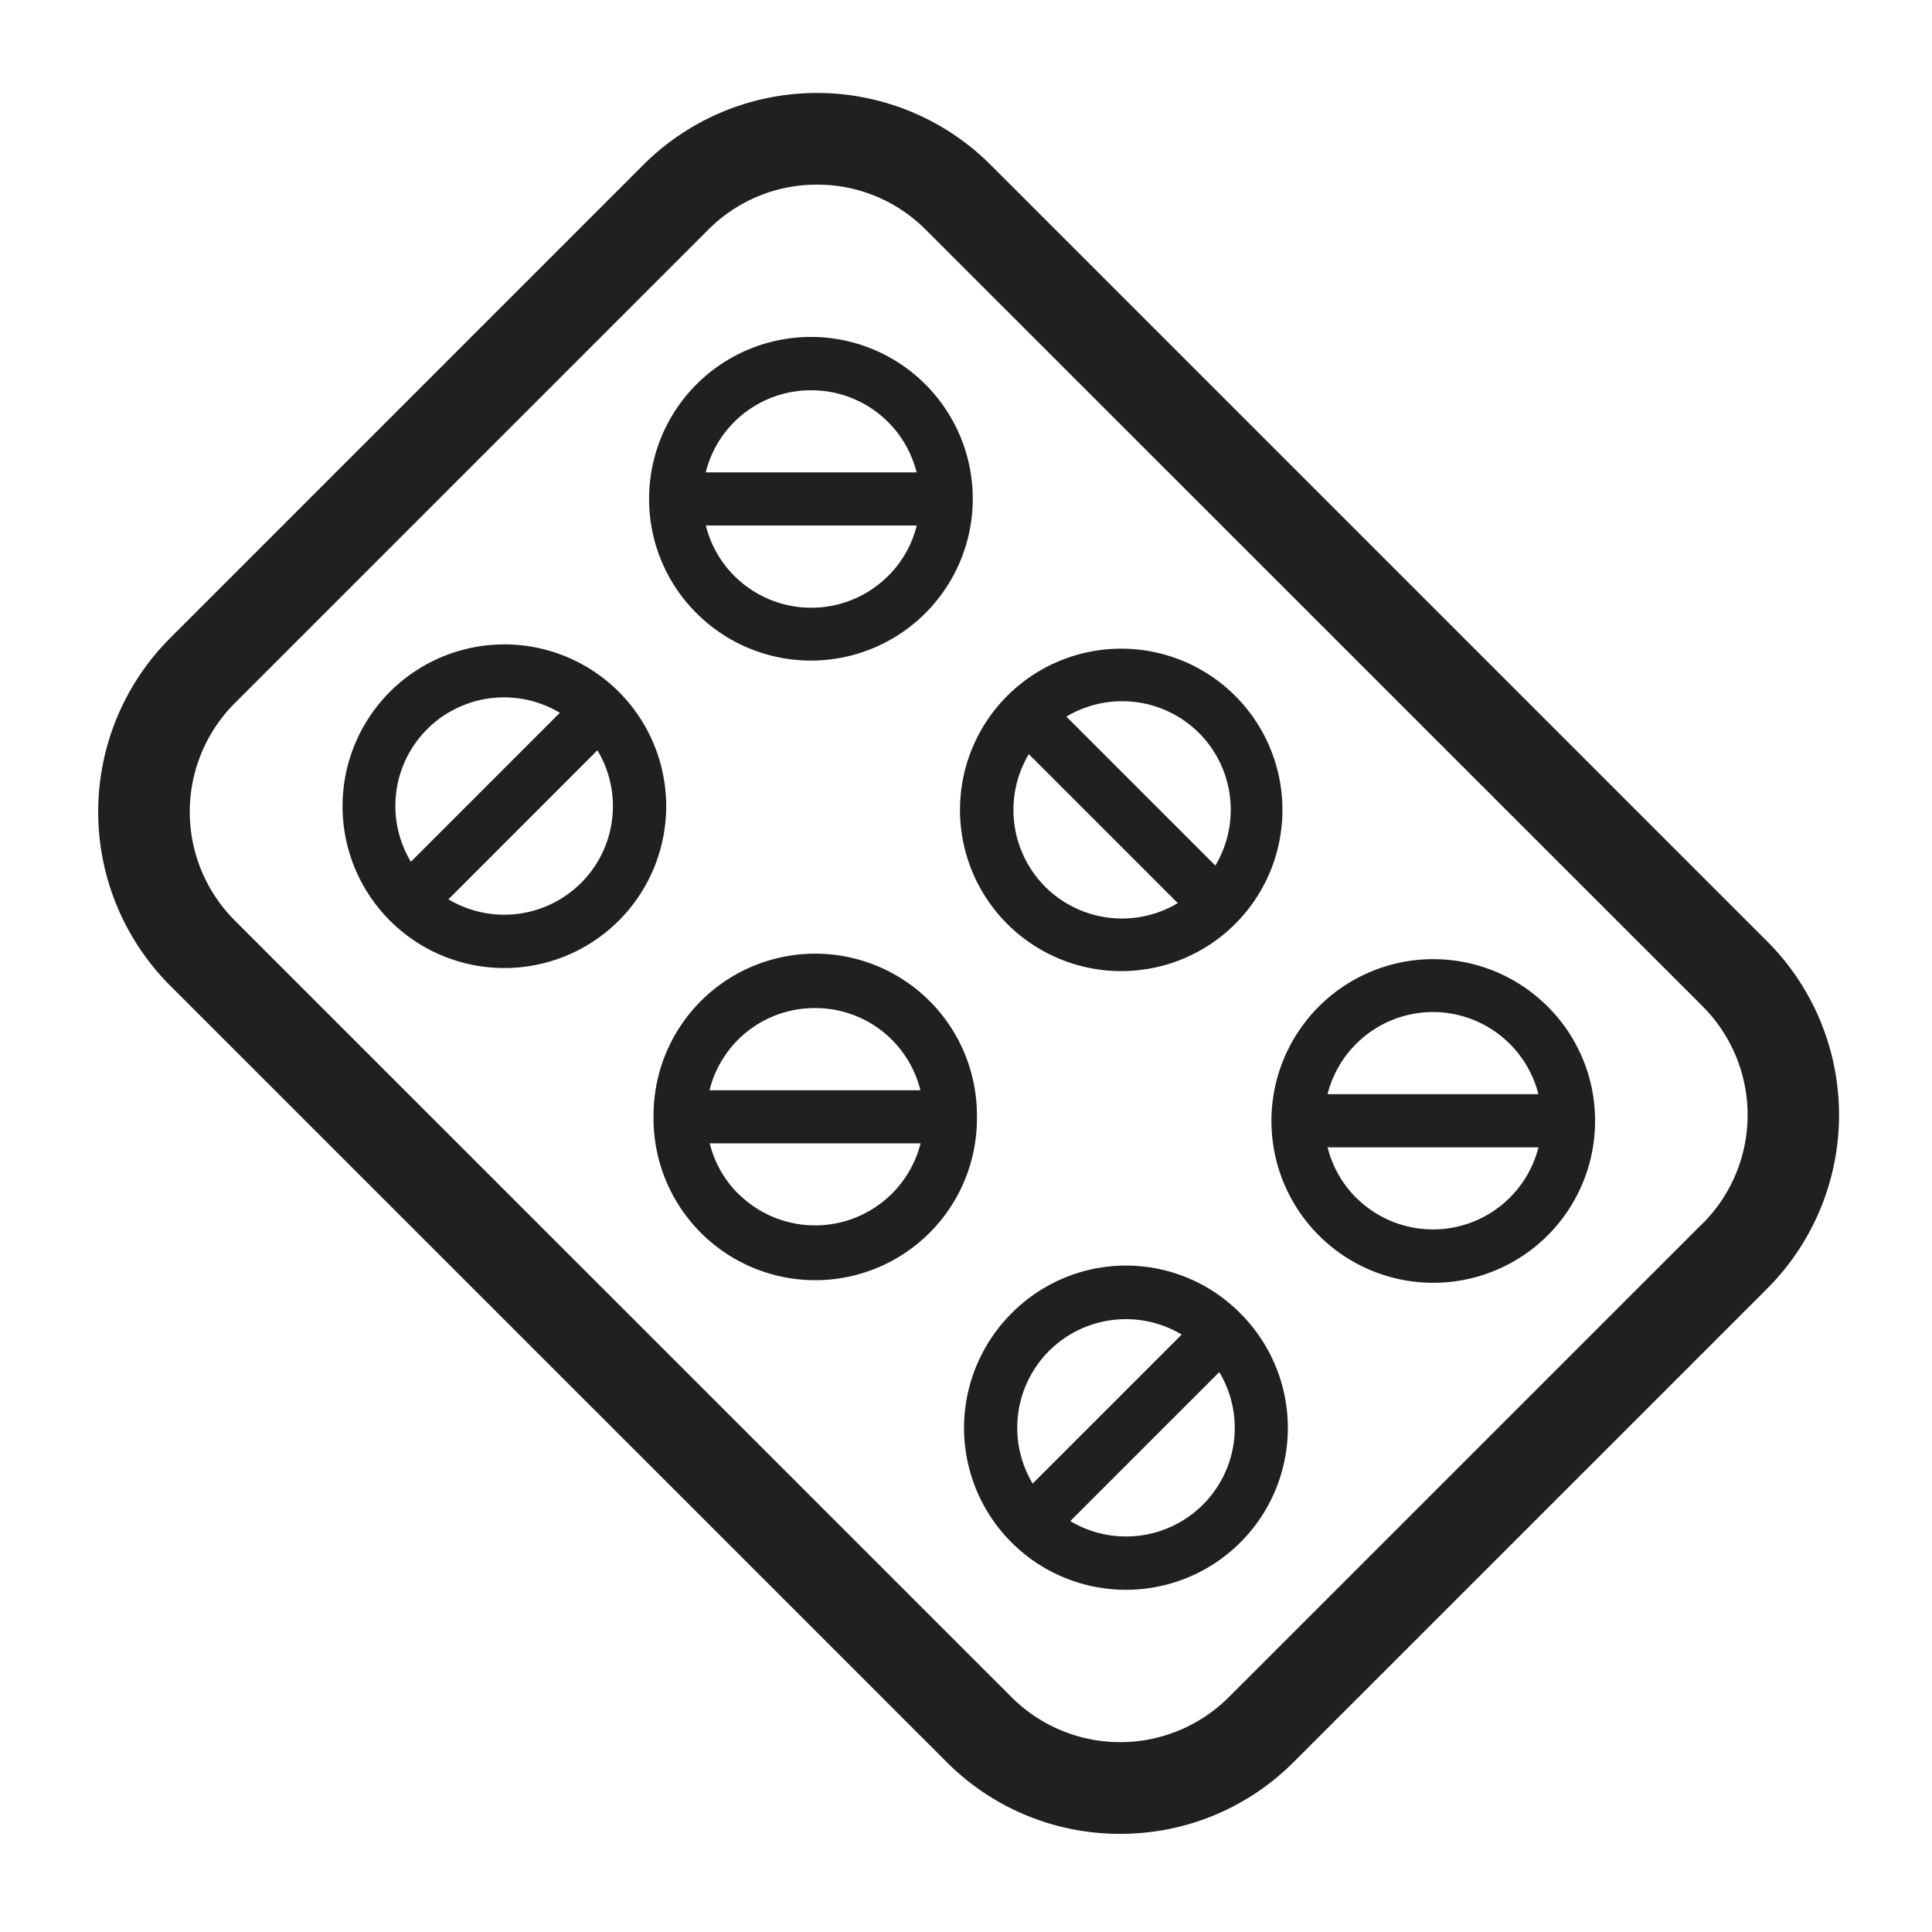
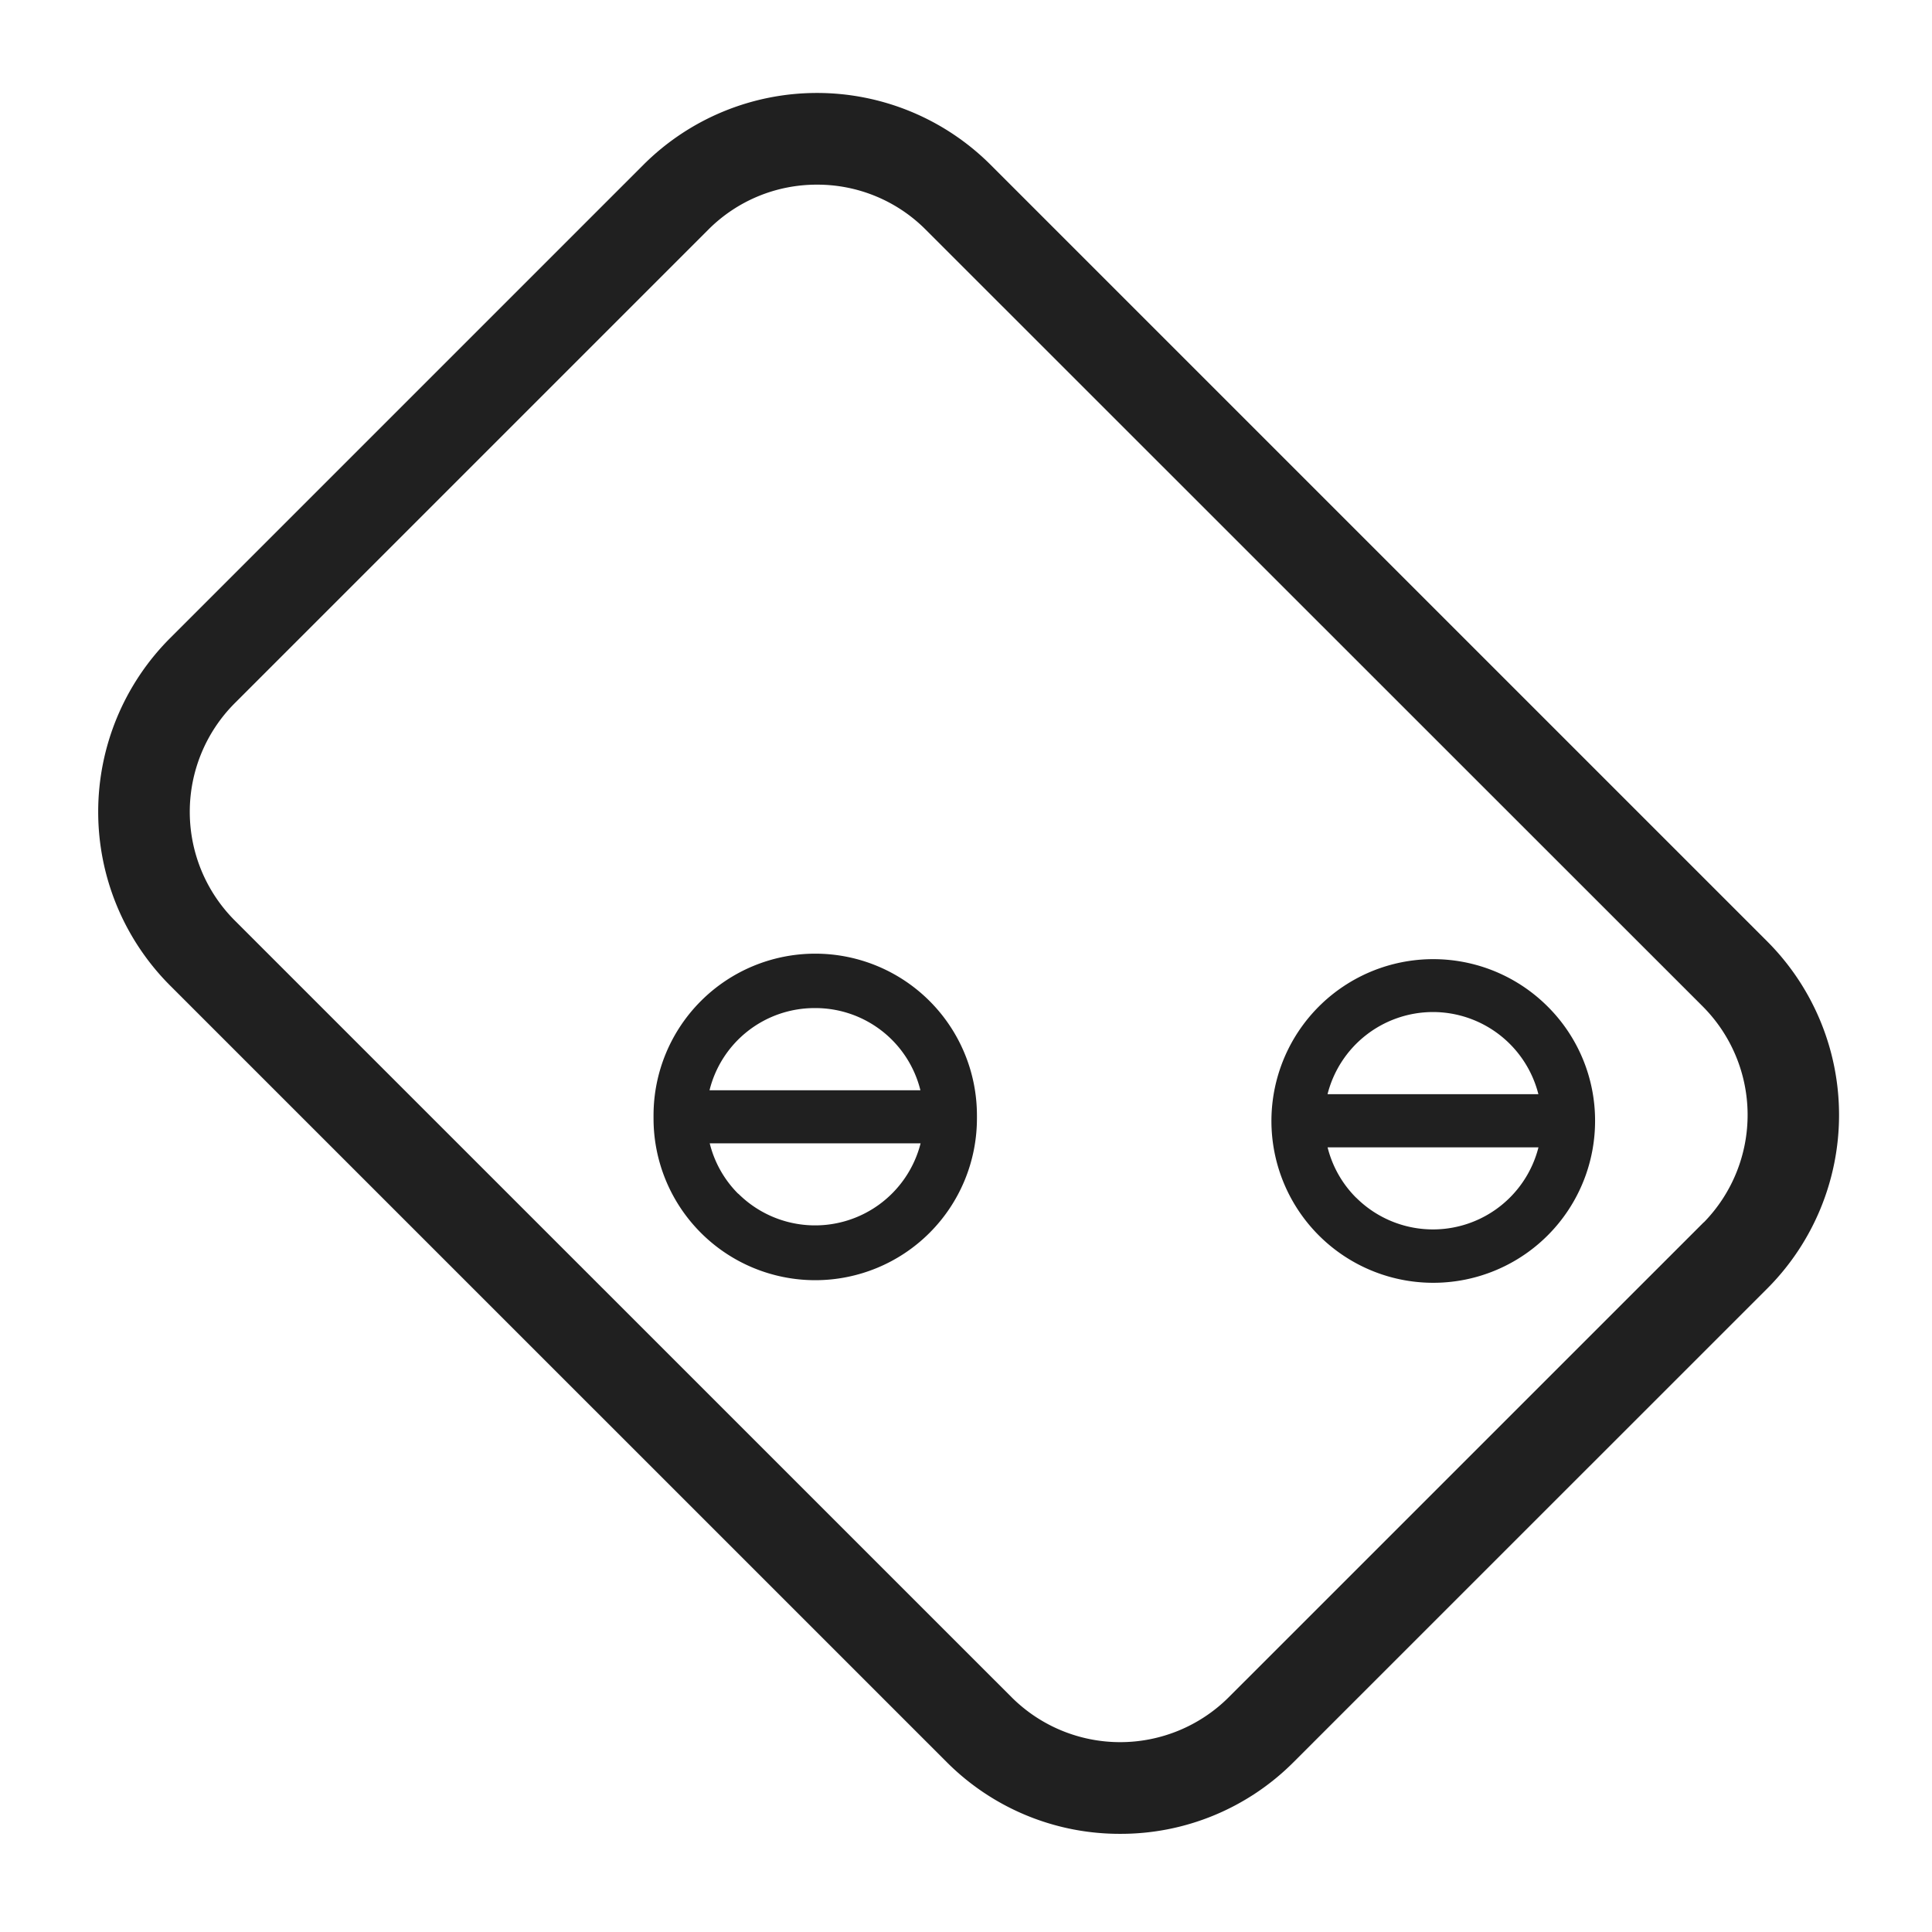
<svg xmlns="http://www.w3.org/2000/svg" id="b047735c-299d-4c46-896f-9c8328c347a5" data-name="a0987cac-b393-451e-bc17-fad0c9fd1d6e" width="100" height="100" viewBox="0 0 100 100">
  <defs>
    <style>.bb522368-5960-45bd-a6c6-55472916337a{fill:#202020;}</style>
  </defs>
  <path class="bb522368-5960-45bd-a6c6-55472916337a" d="M57.979,94.919A12.629,12.629,0,0,1,49.016,91.22L8.78,50.987a12.722,12.722,0,0,1-.001-17.933L33.321,8.512A12.715,12.715,0,0,1,51.253,8.51L91.49,48.746a12.715,12.715,0,0,1,.001,17.93L66.945,91.218A12.63,12.63,0,0,1,57.979,94.919ZM42.288,9.558a7.91,7.91,0,0,0-5.612,2.314L12.137,36.411a7.955,7.955,0,0,0,.001,11.22L52.372,87.86a7.954,7.954,0,0,0,11.218-.002L88.132,63.319c.026-.026.054-.051.082-.074A7.954,7.954,0,0,0,88.141,52.1L47.898,11.87A7.907,7.907,0,0,0,42.288,9.558Z" />
-   <path class="bb522368-5960-45bd-a6c6-55472916337a" d="M32.017,35.795a8.376,8.376,0,1,0,2.465,5.926A8.376,8.376,0,0,0,32.017,35.795Zm-9.905,1.944a5.634,5.634,0,0,1,6.866-.845l-7.711,7.711A5.613,5.613,0,0,1,22.113,37.739ZM30.077,45.7a5.634,5.634,0,0,1-6.866.849l7.711-7.714A5.612,5.612,0,0,1,30.077,45.7Z" />
-   <path class="bb522368-5960-45bd-a6c6-55472916337a" d="M36.063,31.75a8.376,8.376,0,1,0-2.465-5.922h0A8.32,8.32,0,0,0,36.063,31.75Zm1.944-1.944a5.57,5.57,0,0,1-1.472-2.606H47.45a5.545,5.545,0,0,1-1.475,2.606,5.634,5.634,0,0,1-7.967.001Zm3.982-9.605a5.612,5.612,0,0,1,5.454,4.25H36.528a5.602,5.602,0,0,1,5.454-4.25Z" />
-   <path class="bb522368-5960-45bd-a6c6-55472916337a" d="M52.157,47.844a8.345,8.345,0,1,0-.047-.047Zm1.944-1.944a5.633,5.633,0,0,1-.849-6.866l7.711,7.711A5.633,5.633,0,0,1,54.101,45.901Zm7.961-7.961a5.634,5.634,0,0,1,.845,6.862L55.196,37.091A5.634,5.634,0,0,1,62.062,37.94Z" />
-   <path class="bb522368-5960-45bd-a6c6-55472916337a" d="M52.355,67.981a8.38,8.38,0,1,0,11.851.003l-.003-.003a8.327,8.327,0,0,0-11.776-.072Q52.39,67.944,52.355,67.981Zm1.944,1.944a5.634,5.634,0,0,1,6.866-.849L53.45,76.79A5.633,5.633,0,0,1,54.298,69.924Zm7.961,7.961a5.634,5.634,0,0,1-6.862.845l7.711-7.711A5.609,5.609,0,0,1,62.259,77.885Z" />
  <path class="bb522368-5960-45bd-a6c6-55472916337a" d="M80.096,52.087a8.376,8.376,0,1,0,2.465,5.926h0A8.327,8.327,0,0,0,80.096,52.087Zm-5.926.296a5.634,5.634,0,0,1,5.457,4.253H68.713a5.634,5.634,0,0,1,5.454-4.253Zm-3.979,9.609a5.59,5.59,0,0,1-1.475-2.606h10.915a5.633,5.633,0,0,1-9.436,2.606Z" />
  <path class="bb522368-5960-45bd-a6c6-55472916337a" d="M50.566,57.812a.644.644,0,0,0,0-.081,8.369,8.369,0,0,0-16.739,0v.162a8.369,8.369,0,0,0,16.739,0A.644.644,0,0,0,50.566,57.812Zm-8.38-5.634a5.598,5.598,0,0,1,5.454,4.253H36.725a5.598,5.598,0,0,1,5.45-4.253Zm-3.979,9.609a5.585,5.585,0,0,1-1.472-2.609h10.915a5.634,5.634,0,0,1-9.433,2.609Z" />
</svg>